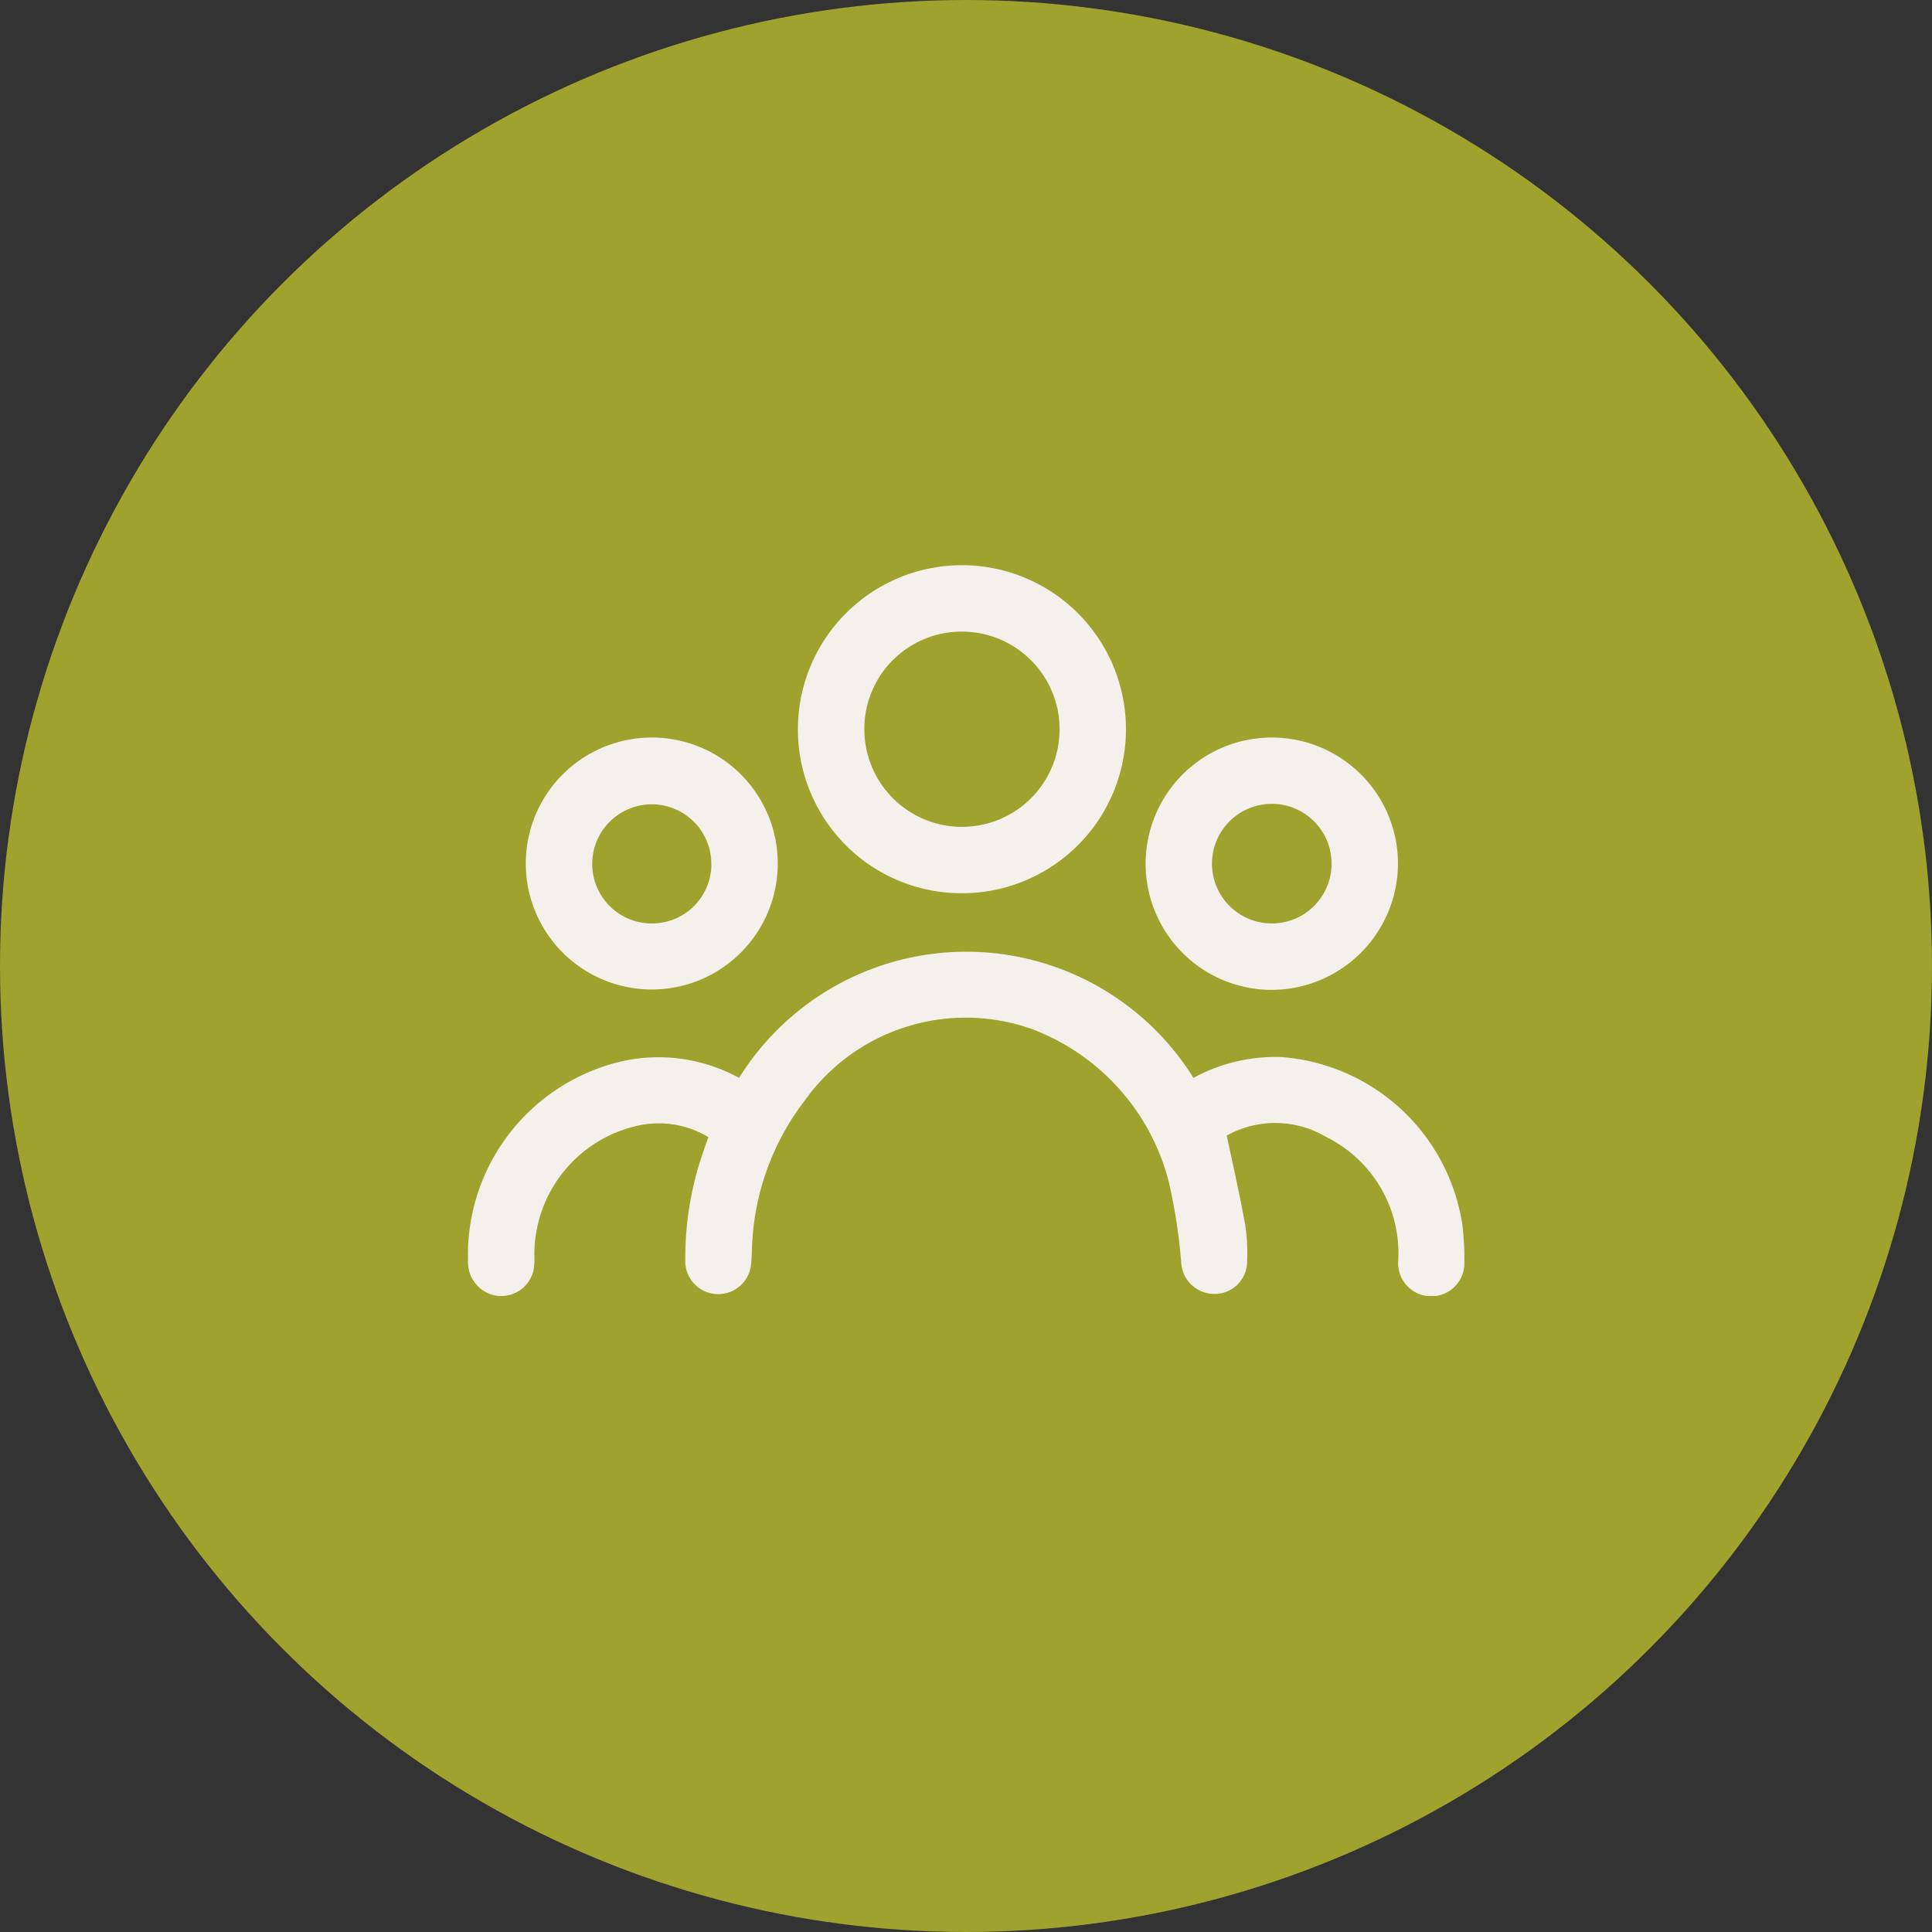
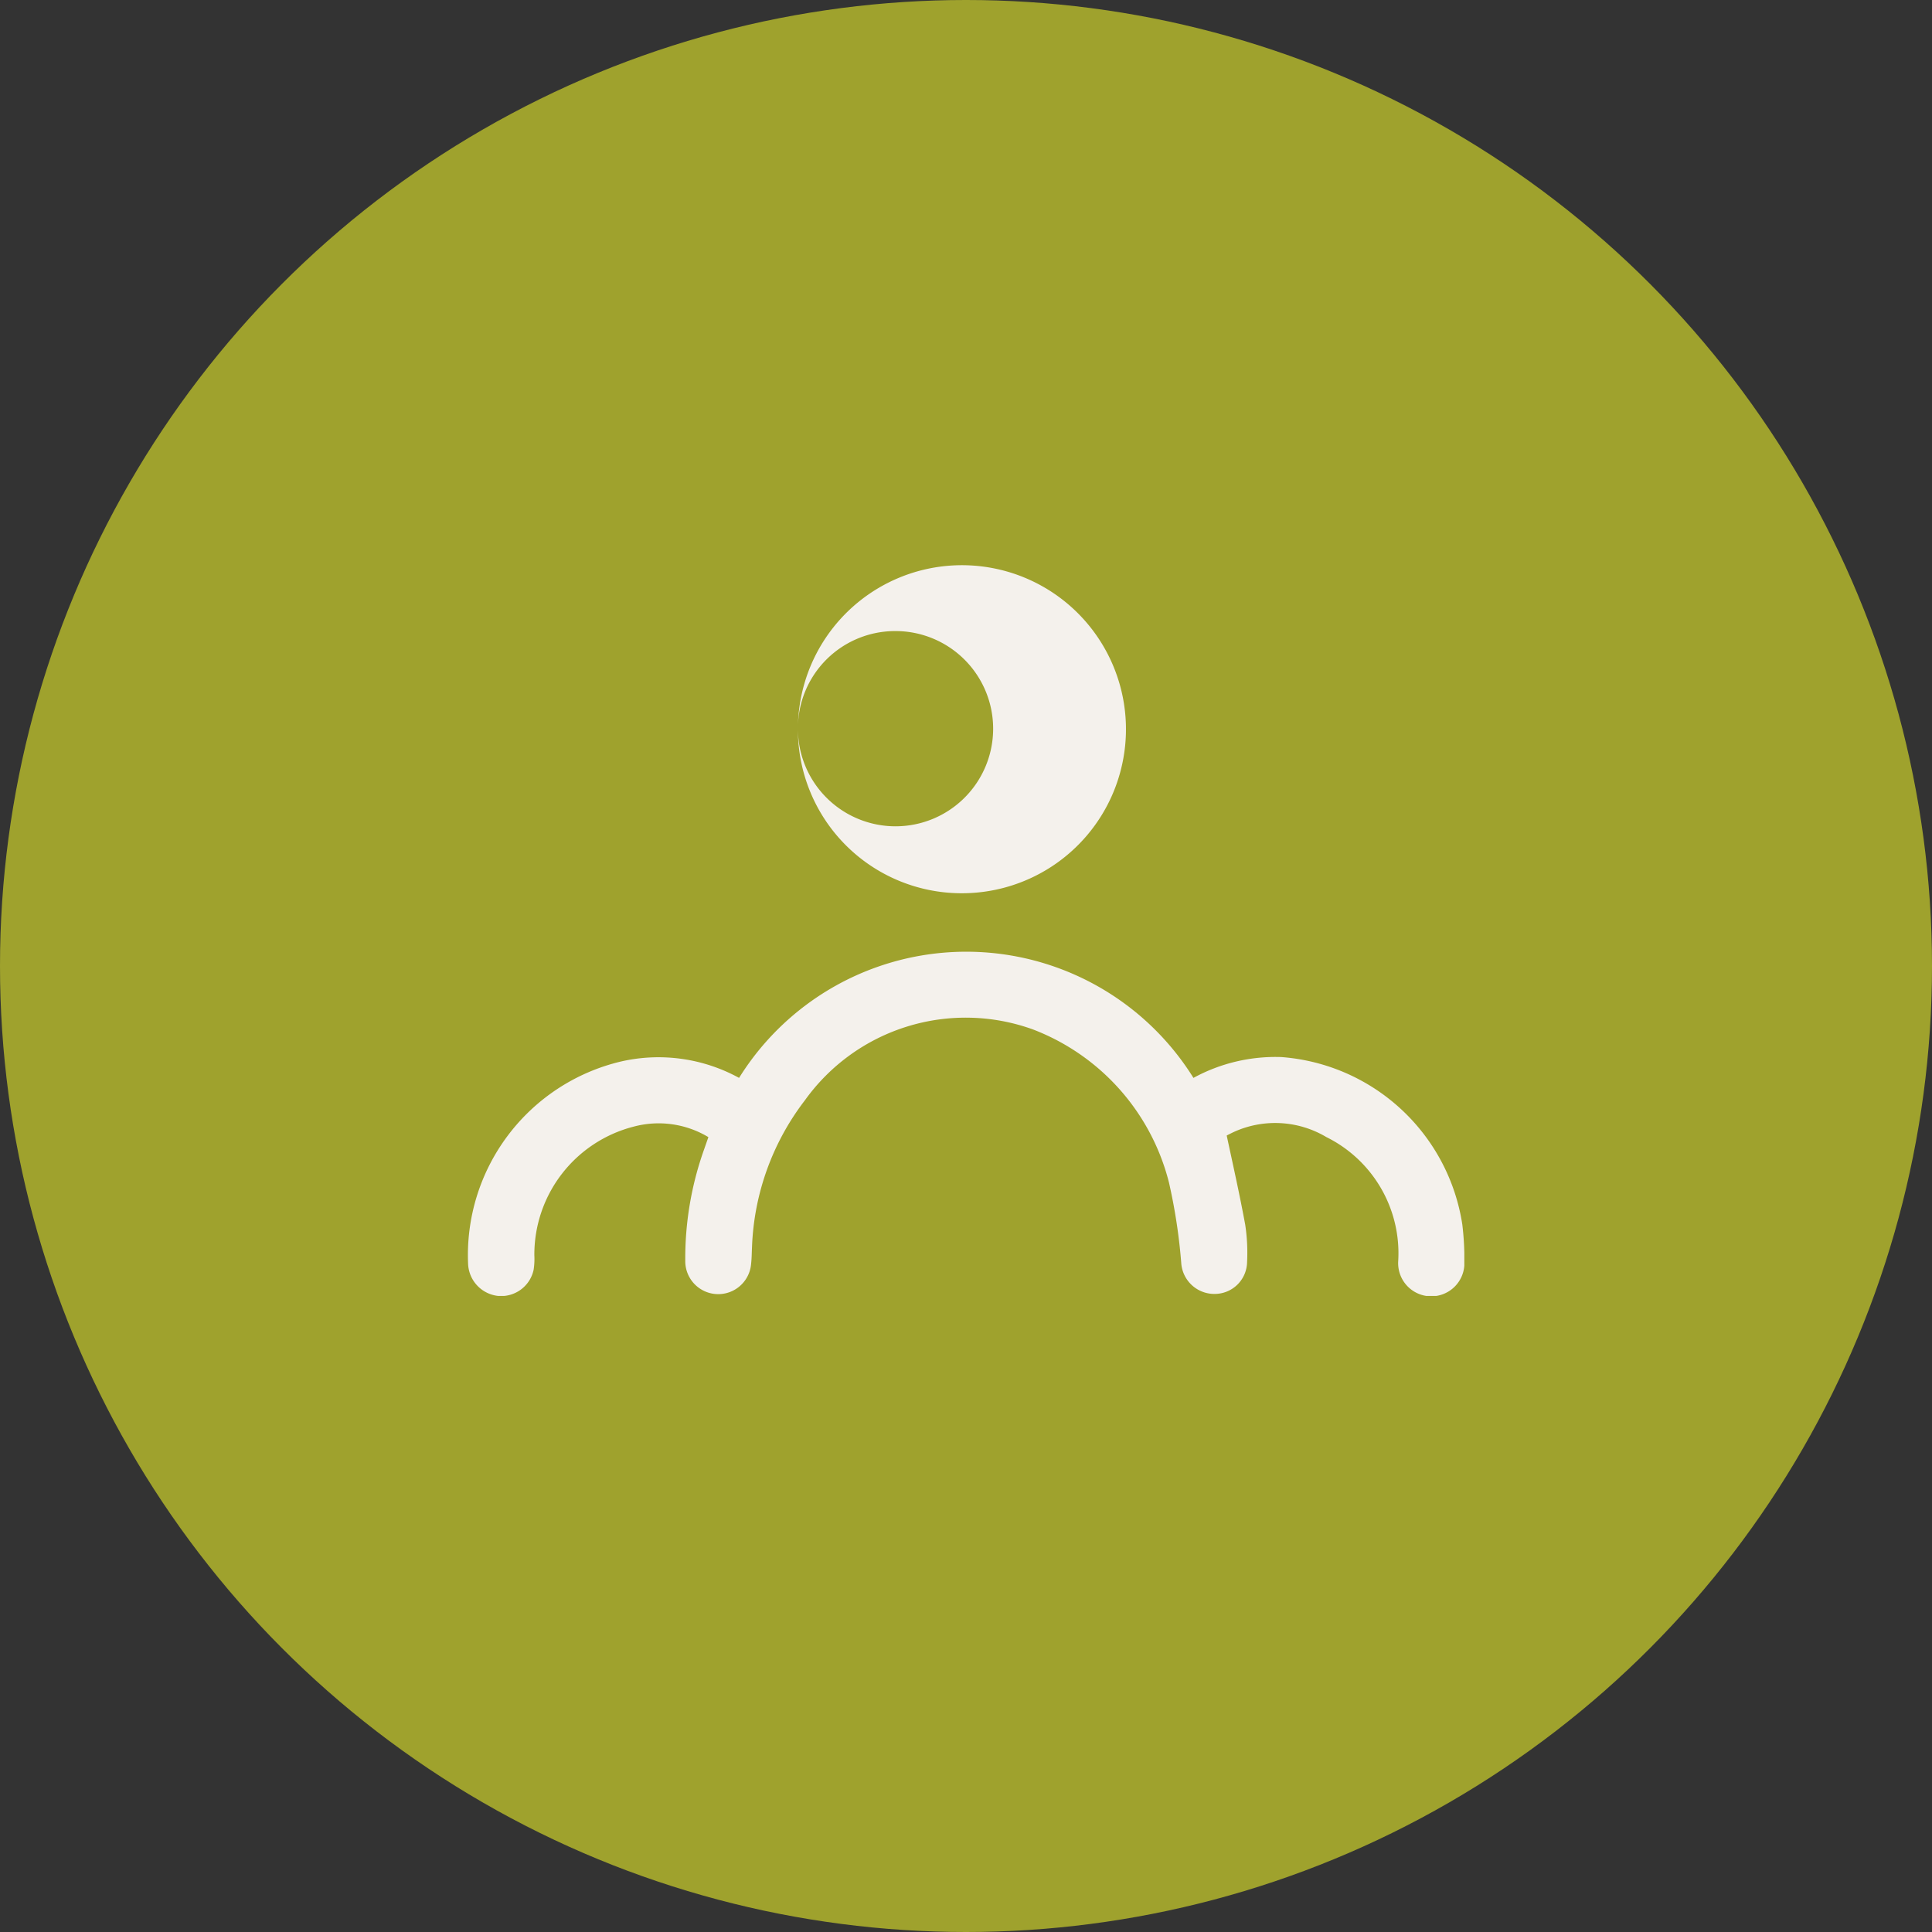
<svg xmlns="http://www.w3.org/2000/svg" width="59" height="59" viewBox="0 0 59 59">
  <rect x="0" y="0" width="59" height="59" fill="#333333" stroke="none" />
  <defs>
    <clipPath id="clip-path">
      <rect id="Rectangle_104" data-name="Rectangle 104" width="30.436" height="22.314" fill="#f4f1ec" />
    </clipPath>
  </defs>
  <g id="socialize" transform="translate(-511 -2623)">
    <circle id="Ellipse_12" data-name="Ellipse 12" cx="29.5" cy="29.5" r="29.5" transform="translate(511 2623)" fill="#9fa22d" />
    <g id="Group_371" data-name="Group 371" transform="translate(525.282 2640.262)">
      <g id="Group_371-2" data-name="Group 371" clip-path="url(#clip-path)">
        <path id="Path_244" data-name="Path 244" d="M23.179,144.956c.2.932.4,1.823.565,2.722a5.708,5.708,0,0,1,.057,1.137.99.99,0,0,1-.97.975,1.013,1.013,0,0,1-1.038-.909,17.15,17.15,0,0,0-.378-2.493,6.785,6.785,0,0,0-4.154-4.675,6.04,6.04,0,0,0-6.962,2.162,7.821,7.821,0,0,0-1.617,4.484c-.008.169-.008.339-.027.506a1.007,1.007,0,0,1-2.011-.095,9.889,9.889,0,0,1,.572-3.385c.042-.119.083-.238.134-.383a2.949,2.949,0,0,0-2.281-.321,4.034,4.034,0,0,0-3.034,3.931,2.128,2.128,0,0,1-.022.441,1.015,1.015,0,0,1-1.07.8,1.027,1.027,0,0,1-.93-.96,6.076,6.076,0,0,1,4.665-6.2,5.122,5.122,0,0,1,3.609.5,8.173,8.173,0,0,1,13.876,0,5.227,5.227,0,0,1,2.686-.636,6.046,6.046,0,0,1,5.525,5.116,8.921,8.921,0,0,1,.063,1.136,1.012,1.012,0,1,1-2.021-.023A3.957,3.957,0,0,0,26.221,145a3.053,3.053,0,0,0-2.8-.167c-.1.046-.205.1-.239.118" transform="translate(0.001 -127.538)" fill="#f4f1ec" />
-         <path id="Path_245" data-name="Path 245" d="M119.073,5a5.009,5.009,0,1,1,4.951,5.015A5,5,0,0,1,119.073,5m2.029.017a2.981,2.981,0,1,0,3-2.991,2.969,2.969,0,0,0-3,2.991" transform="translate(-108.988 0.001)" fill="#f4f1ec" />
-         <path id="Path_246" data-name="Path 246" d="M28.654,65.969a3.847,3.847,0,1,1-3.843-3.847,3.844,3.844,0,0,1,3.843,3.847m-2.028-.012A1.819,1.819,0,1,0,24.808,67.8a1.81,1.81,0,0,0,1.818-1.842" transform="translate(-19.185 -56.861)" fill="#f4f1ec" />
-         <path id="Path_247" data-name="Path 247" d="M248.293,69.825a3.853,3.853,0,1,1,3.836-3.926,3.868,3.868,0,0,1-3.836,3.926m1.809-3.86a1.826,1.826,0,1,0-1.835,1.831,1.824,1.824,0,0,0,1.835-1.831" transform="translate(-223.72 -56.858)" fill="#f4f1ec" />
+         <path id="Path_245" data-name="Path 245" d="M119.073,5a5.009,5.009,0,1,1,4.951,5.015A5,5,0,0,1,119.073,5a2.981,2.981,0,1,0,3-2.991,2.969,2.969,0,0,0-3,2.991" transform="translate(-108.988 0.001)" fill="#f4f1ec" />
      </g>
    </g>
  </g>
</svg>